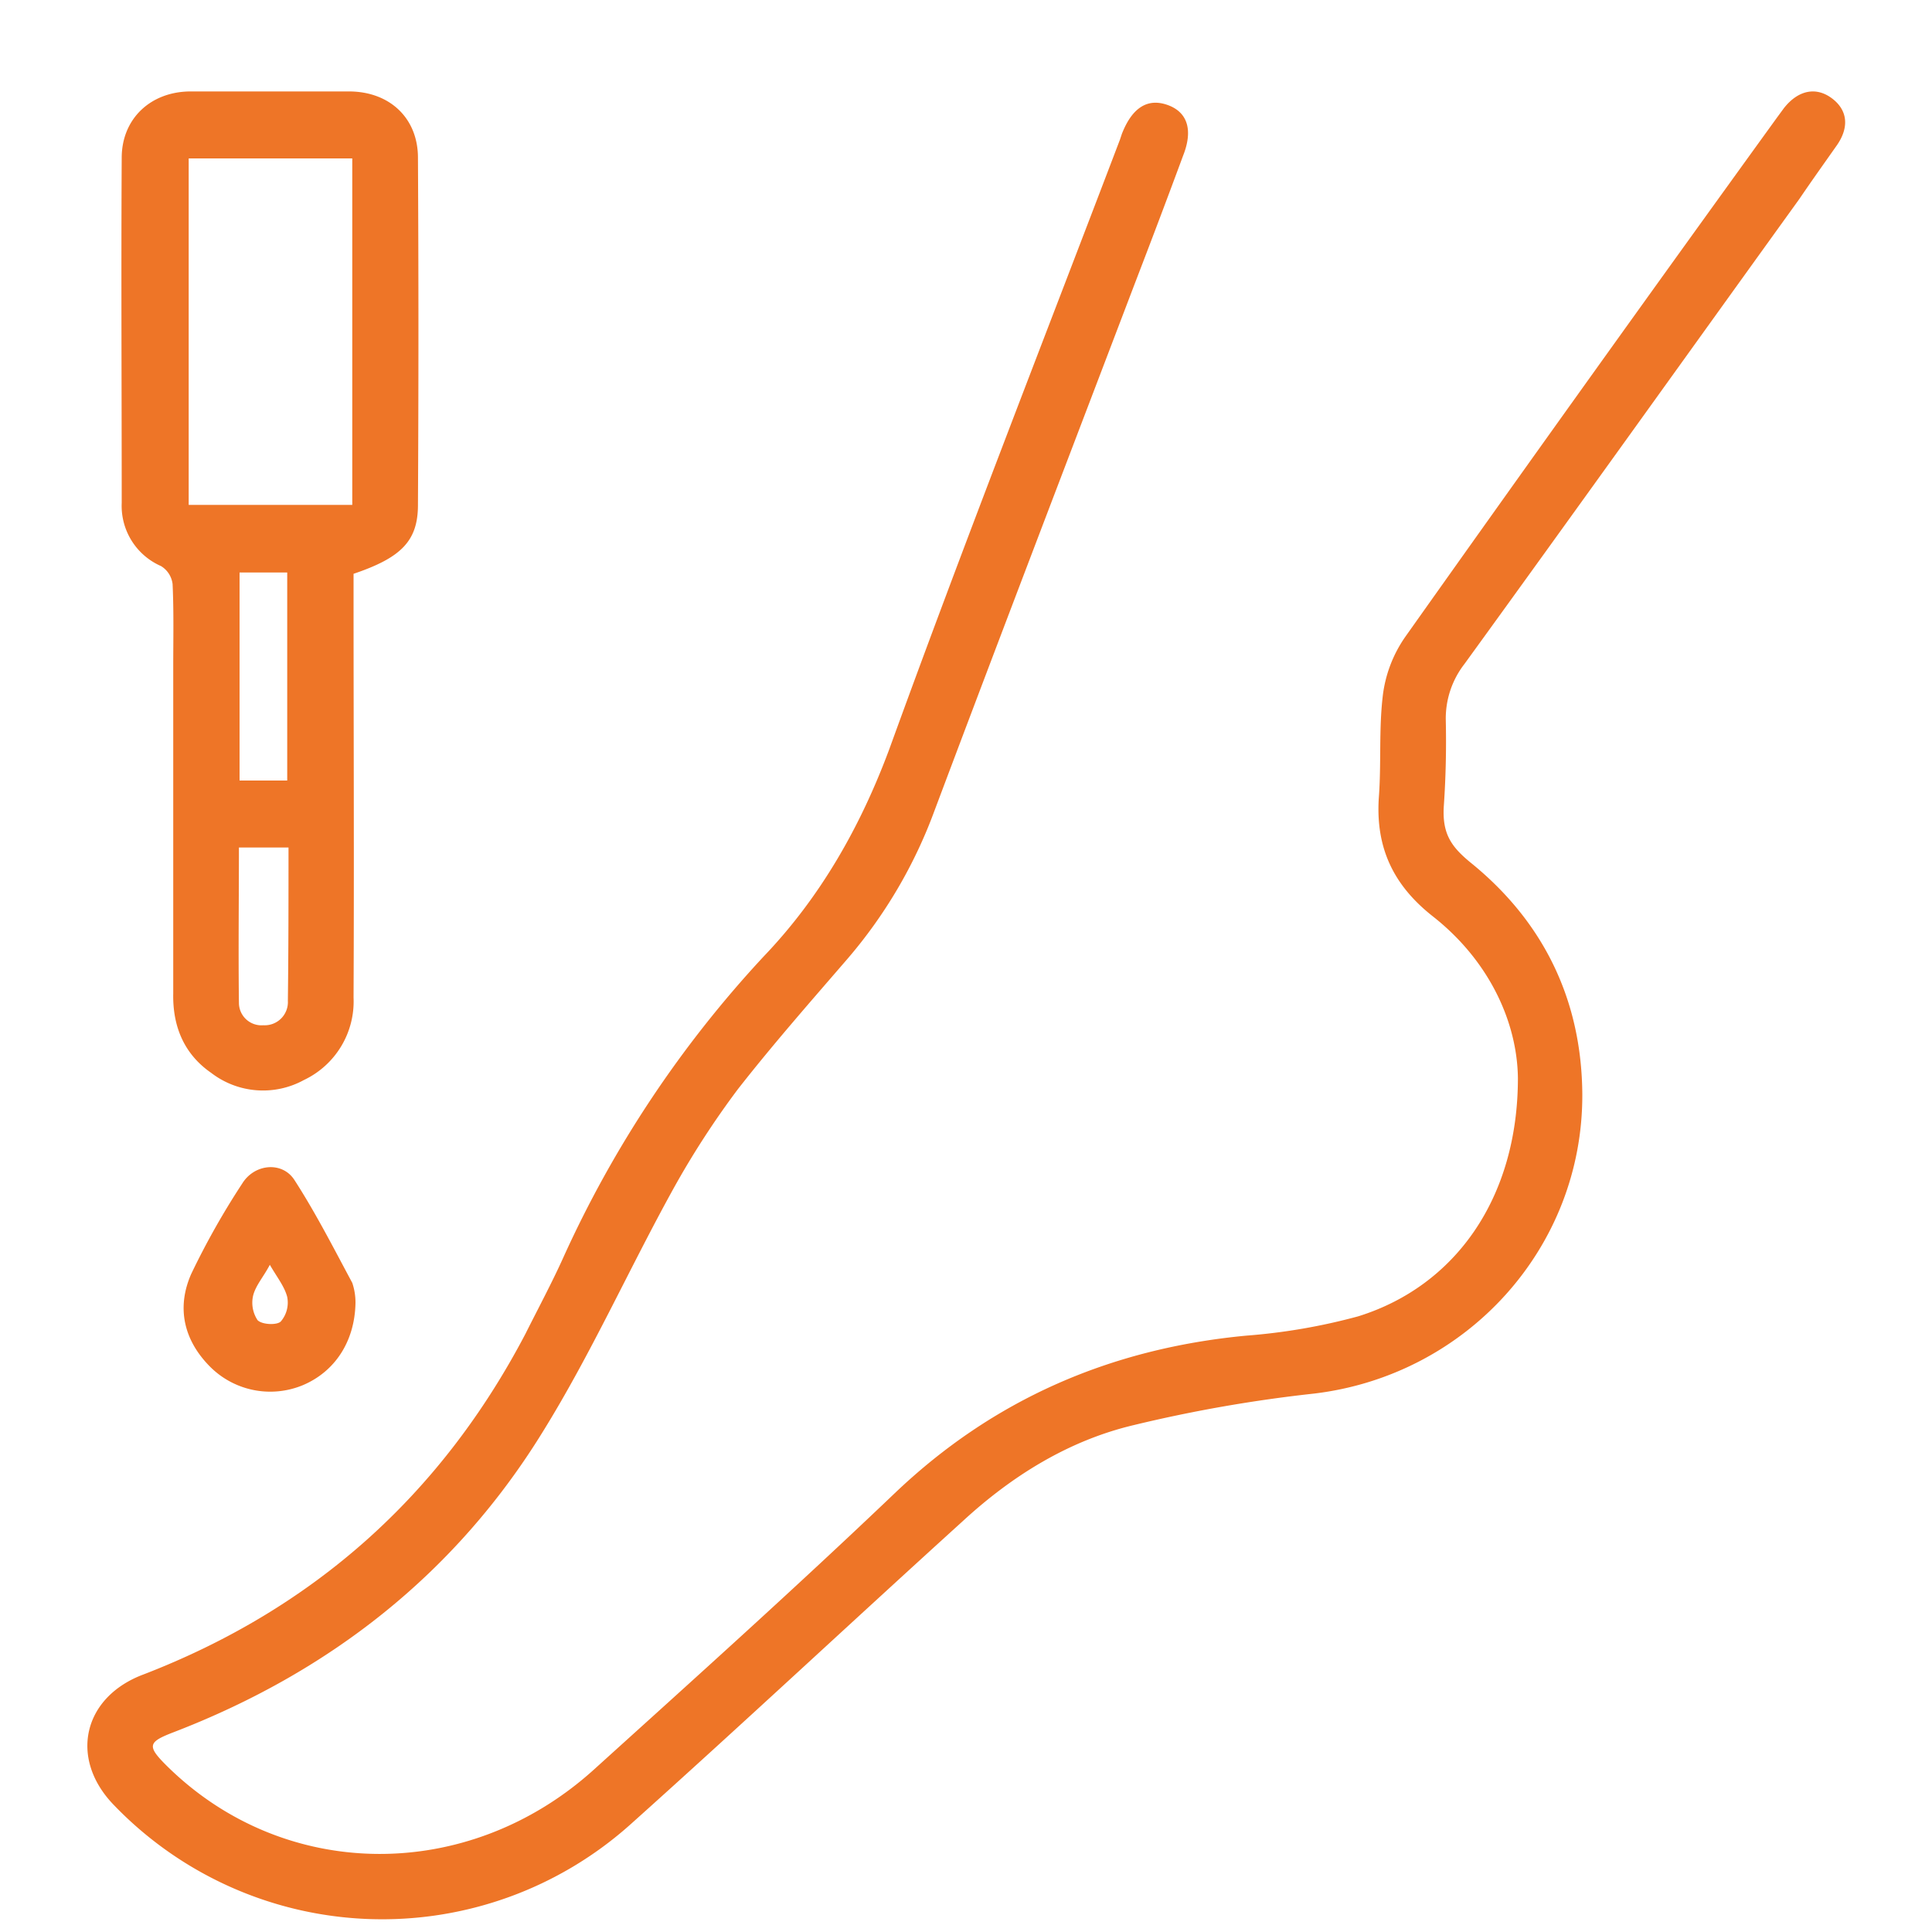
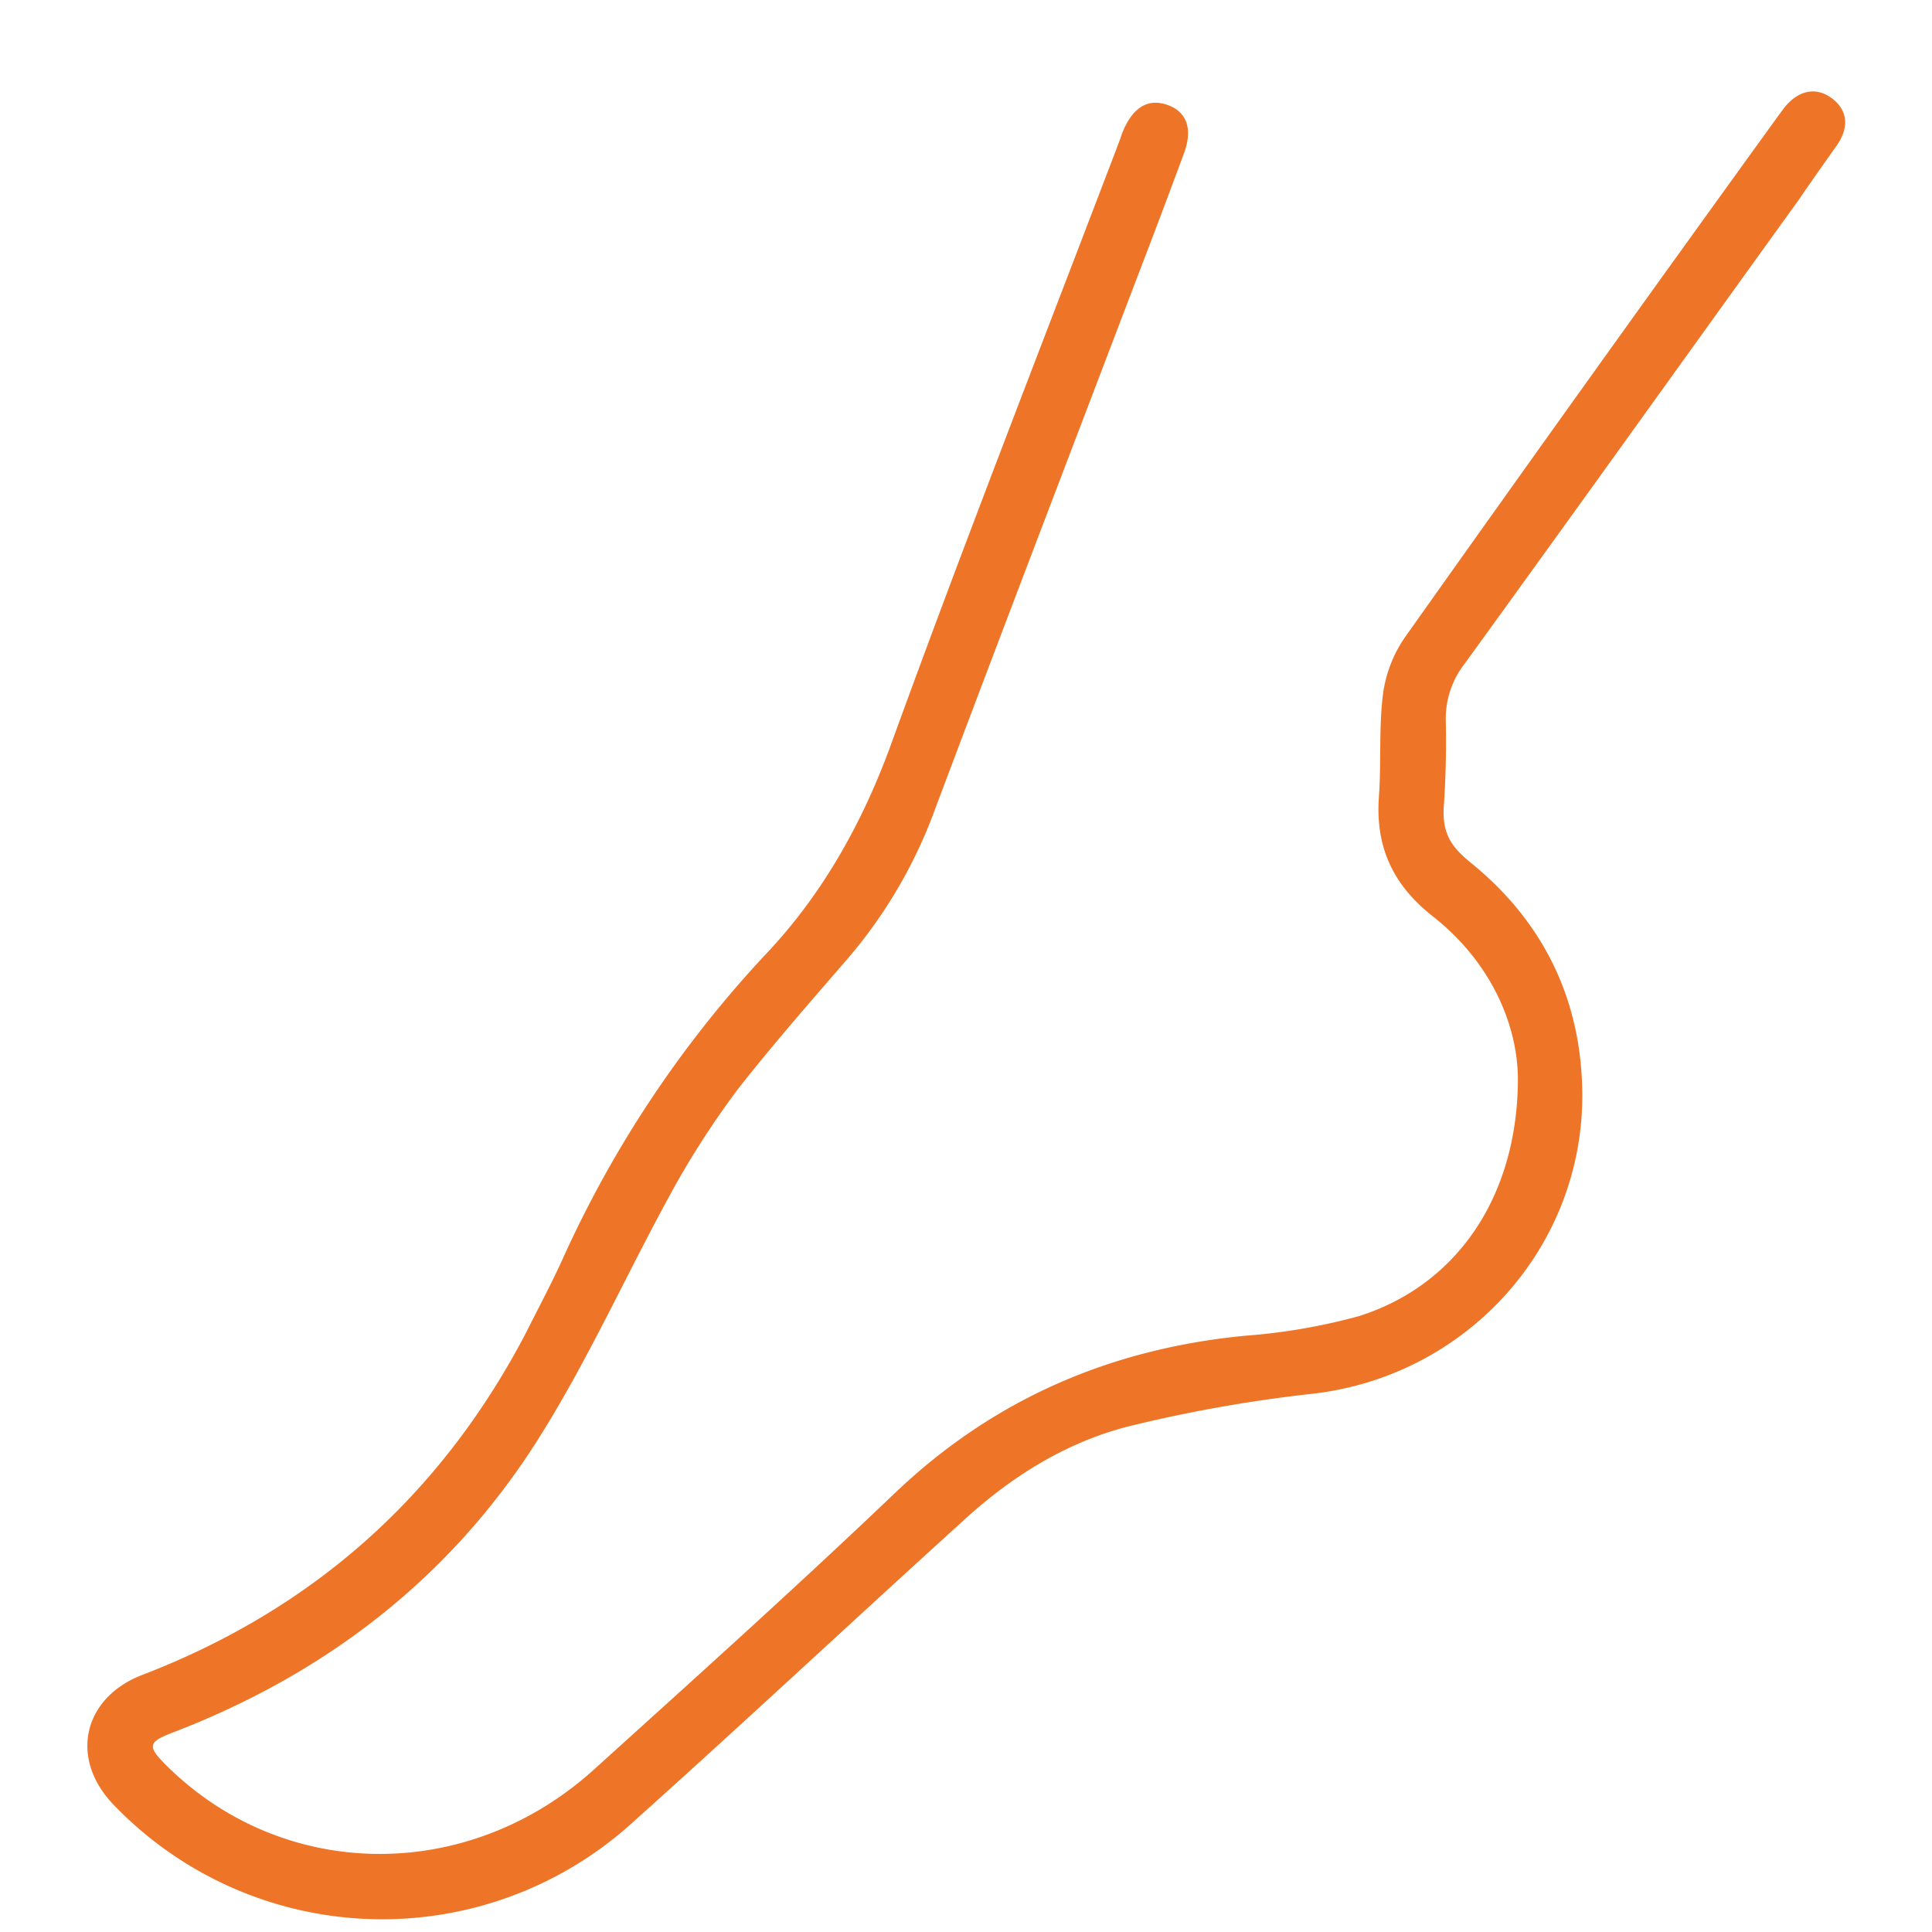
<svg xmlns="http://www.w3.org/2000/svg" id="Layer_1" data-name="Layer 1" viewBox="0 0 300 300">
  <defs>
    <style>.cls-1{fill:#ee7527;}</style>
  </defs>
  <path class="cls-1" d="M235.7,167.4c-.1-8.5-4.3-18.1-13.2-25.1-6.1-4.8-8.9-10.6-8.4-18.4.4-5.2,0-10.5.6-15.7a20.2,20.2,0,0,1,3.5-9.3q28.7-40.5,57.7-80.6l1.1-1.5c2.2-2.8,5-3.4,7.5-1.5s2.6,4.6.7,7.3-3.9,5.5-5.8,8.3c-17.3,24-34.6,48.2-52,72.2a13.8,13.8,0,0,0-2.9,8.7c.1,4.5,0,8.9-.3,13.3s1.2,6.4,4.1,8.8c11.4,9.2,17.3,21.4,17.4,36,.1,23.9-18,43.7-41.7,46.5a221.6,221.6,0,0,0-28,4.9c-10.1,2.4-18.9,7.9-26.5,14.9-17.2,15.6-34.2,31.5-51.5,47a57.8,57.8,0,0,1-80.4-3c-6.9-7.2-4.7-16.7,4.7-20.2q39.6-15.3,59.3-52.9c2-4,4.1-7.9,5.9-11.9a173.9,173.9,0,0,1,31.1-46.7c8.8-9.2,15-20.1,19.5-32.2,11.5-31.7,23.8-63.1,35.8-94.6l.3-.9c1.6-4.1,4-5.6,7.1-4.5s4,3.9,2.4,7.9c-2.4,6.5-4.9,13.1-7.4,19.6-10.4,27.3-20.9,54.7-31.2,82.1A74.9,74.9,0,0,1,131.5,149c-5.7,6.6-11.5,13.2-16.9,20.1a134.1,134.1,0,0,0-10.1,15.6c-6.9,12.5-12.7,25.5-20.2,37.6C70.7,244.4,51.1,259.7,26.9,269c-3.9,1.5-4.1,2.1-1.1,5.1,18.2,18.1,46.8,18.4,66.4.7,15.7-14.2,31.4-28.3,46.7-42.9s33.5-22.5,54.6-24.5a93.2,93.2,0,0,0,17.4-3C226,199.7,235.7,186,235.7,167.4Z" />
-   <path class="cls-1" d="M54.9,89.1v3.4c0,20.8.1,41.6,0,62.4a13.5,13.5,0,0,1-7.7,12.8,13.2,13.2,0,0,1-14.4-1.1c-4.2-2.9-6-7.2-5.9-12.3V103.6c0-4.3.1-8.6-.1-12.9A3.8,3.8,0,0,0,25,87.9a10.2,10.2,0,0,1-6.1-9.8c0-17.9-.1-35.7,0-53.6,0-6,4.4-10.2,10.5-10.3h25c6.2.1,10.5,4.2,10.5,10.3.1,18,.1,35.9,0,53.9C64.9,84,62.3,86.6,54.9,89.1Zm-.2-64.5H29.3V78.4H54.7ZM44.6,121.2V88.9H37.2v32.3Zm-7.5,10.4c0,8.1-.1,16.1,0,24.1a3.5,3.5,0,0,0,3.8,3.5,3.6,3.6,0,0,0,3.8-3.8c.1-7.9.1-15.8.1-23.8Z" />
-   <path class="cls-1" d="M55.2,202.3c-.1,6-3.2,10.7-8.2,12.8a13.2,13.2,0,0,1-14.5-3c-4-4.1-5.1-9.1-2.8-14.3a119.9,119.9,0,0,1,7.9-14c1.9-3.1,6.2-3.5,8.1-.6,3.3,5.1,6.1,10.6,9,16A9.5,9.5,0,0,1,55.2,202.3Zm-13.3-5.9c-1,1.9-2.2,3.2-2.6,4.8A4.9,4.9,0,0,0,40,205c.7.7,3,.8,3.6.2a4.5,4.5,0,0,0,1-3.8C44.2,199.8,43,198.3,41.9,196.4Z" />
</svg>